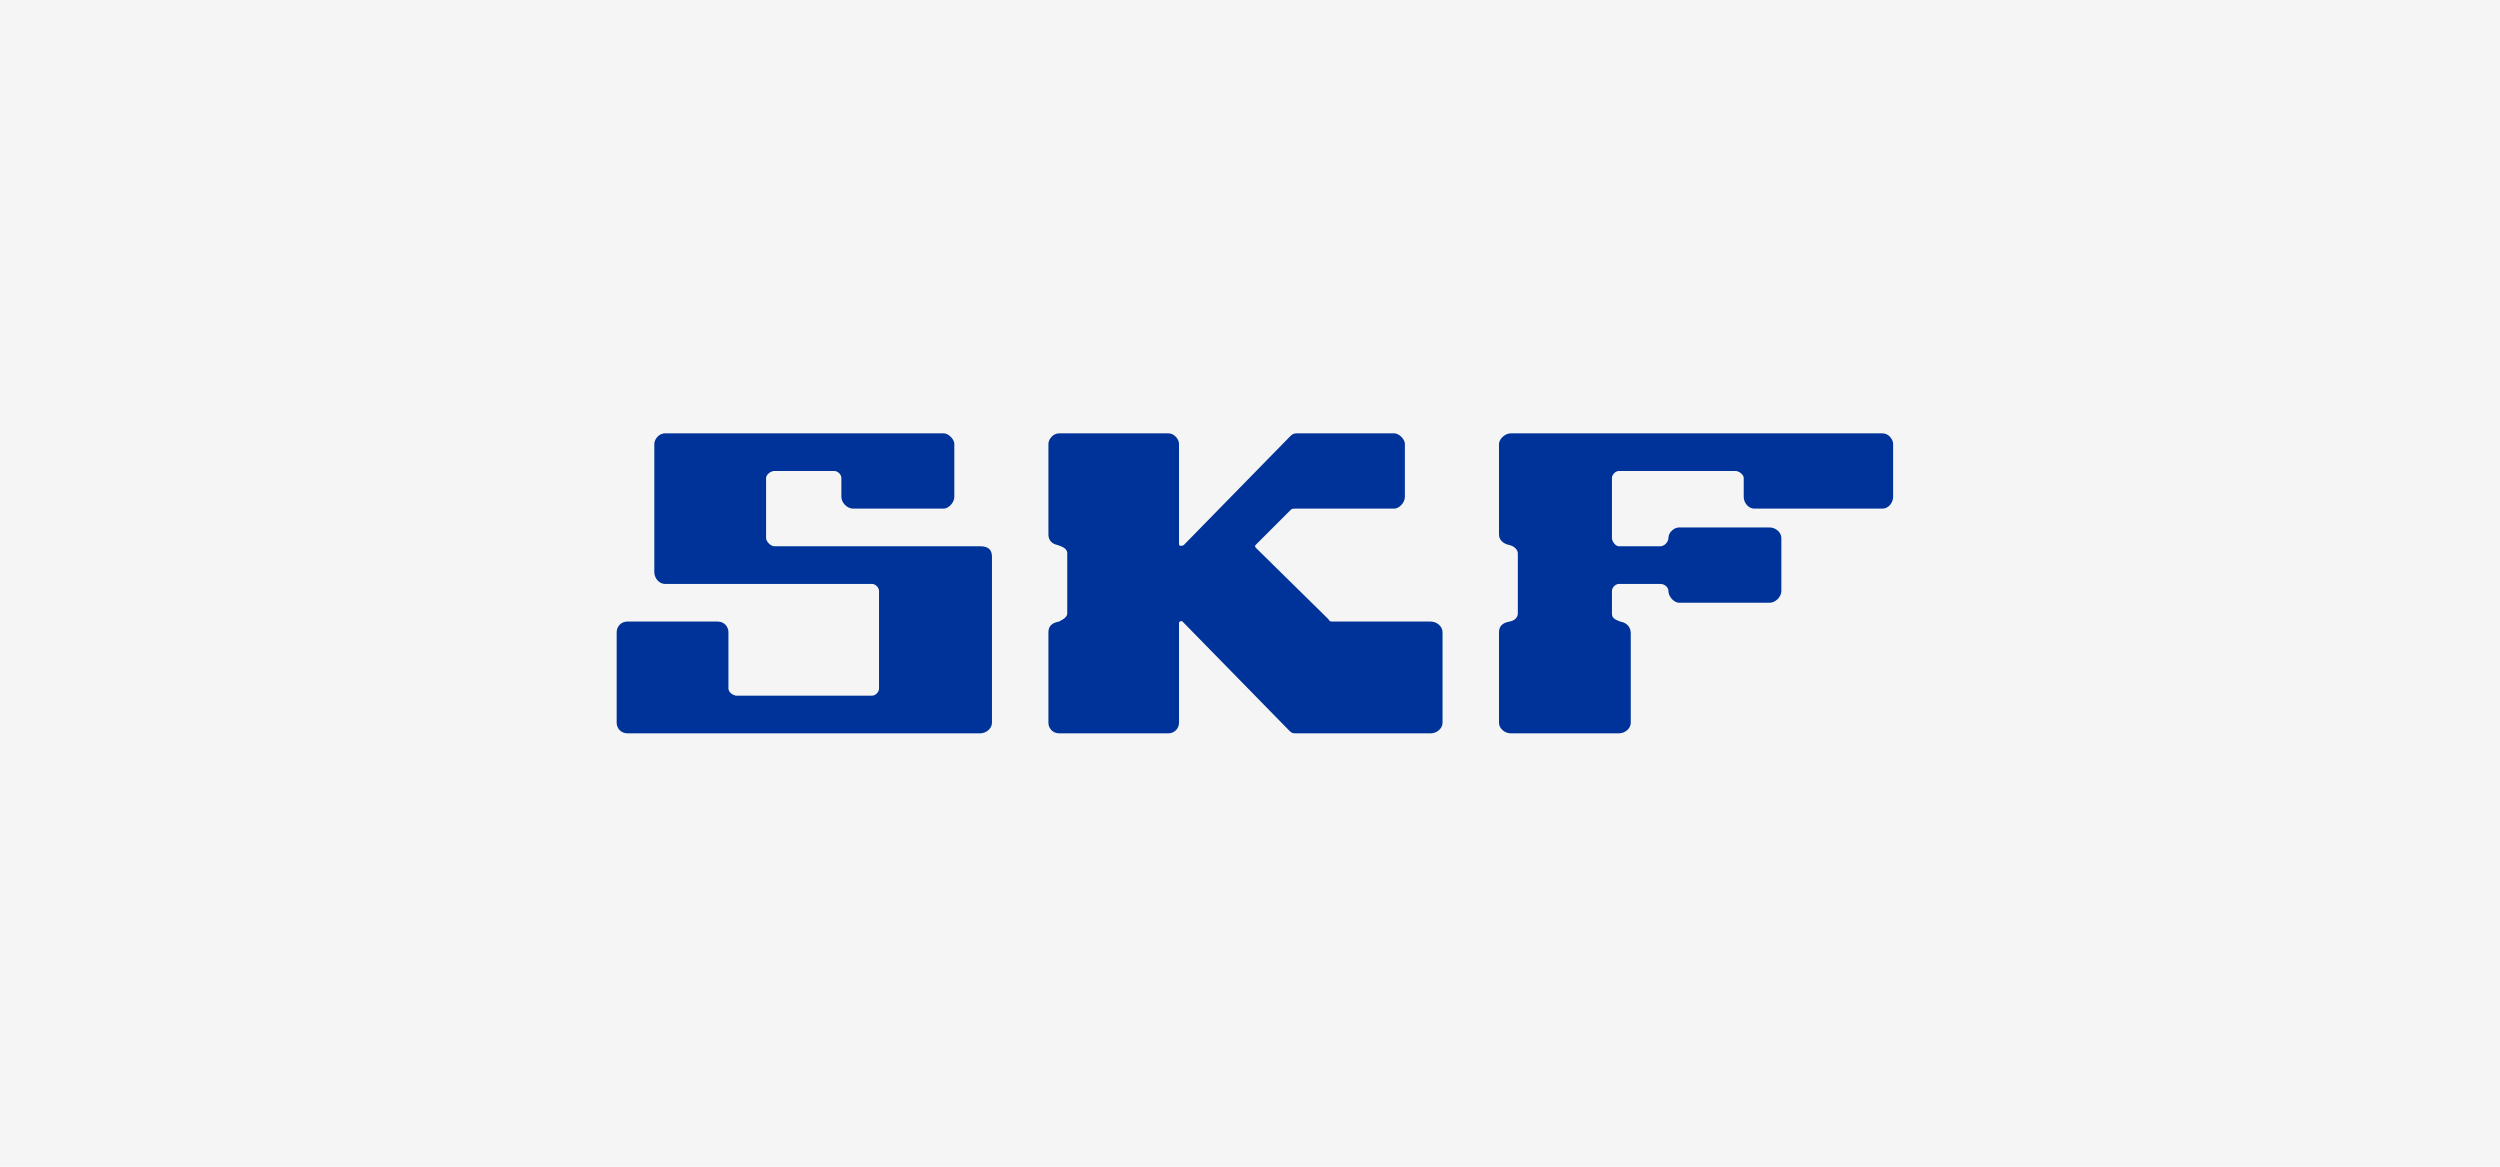
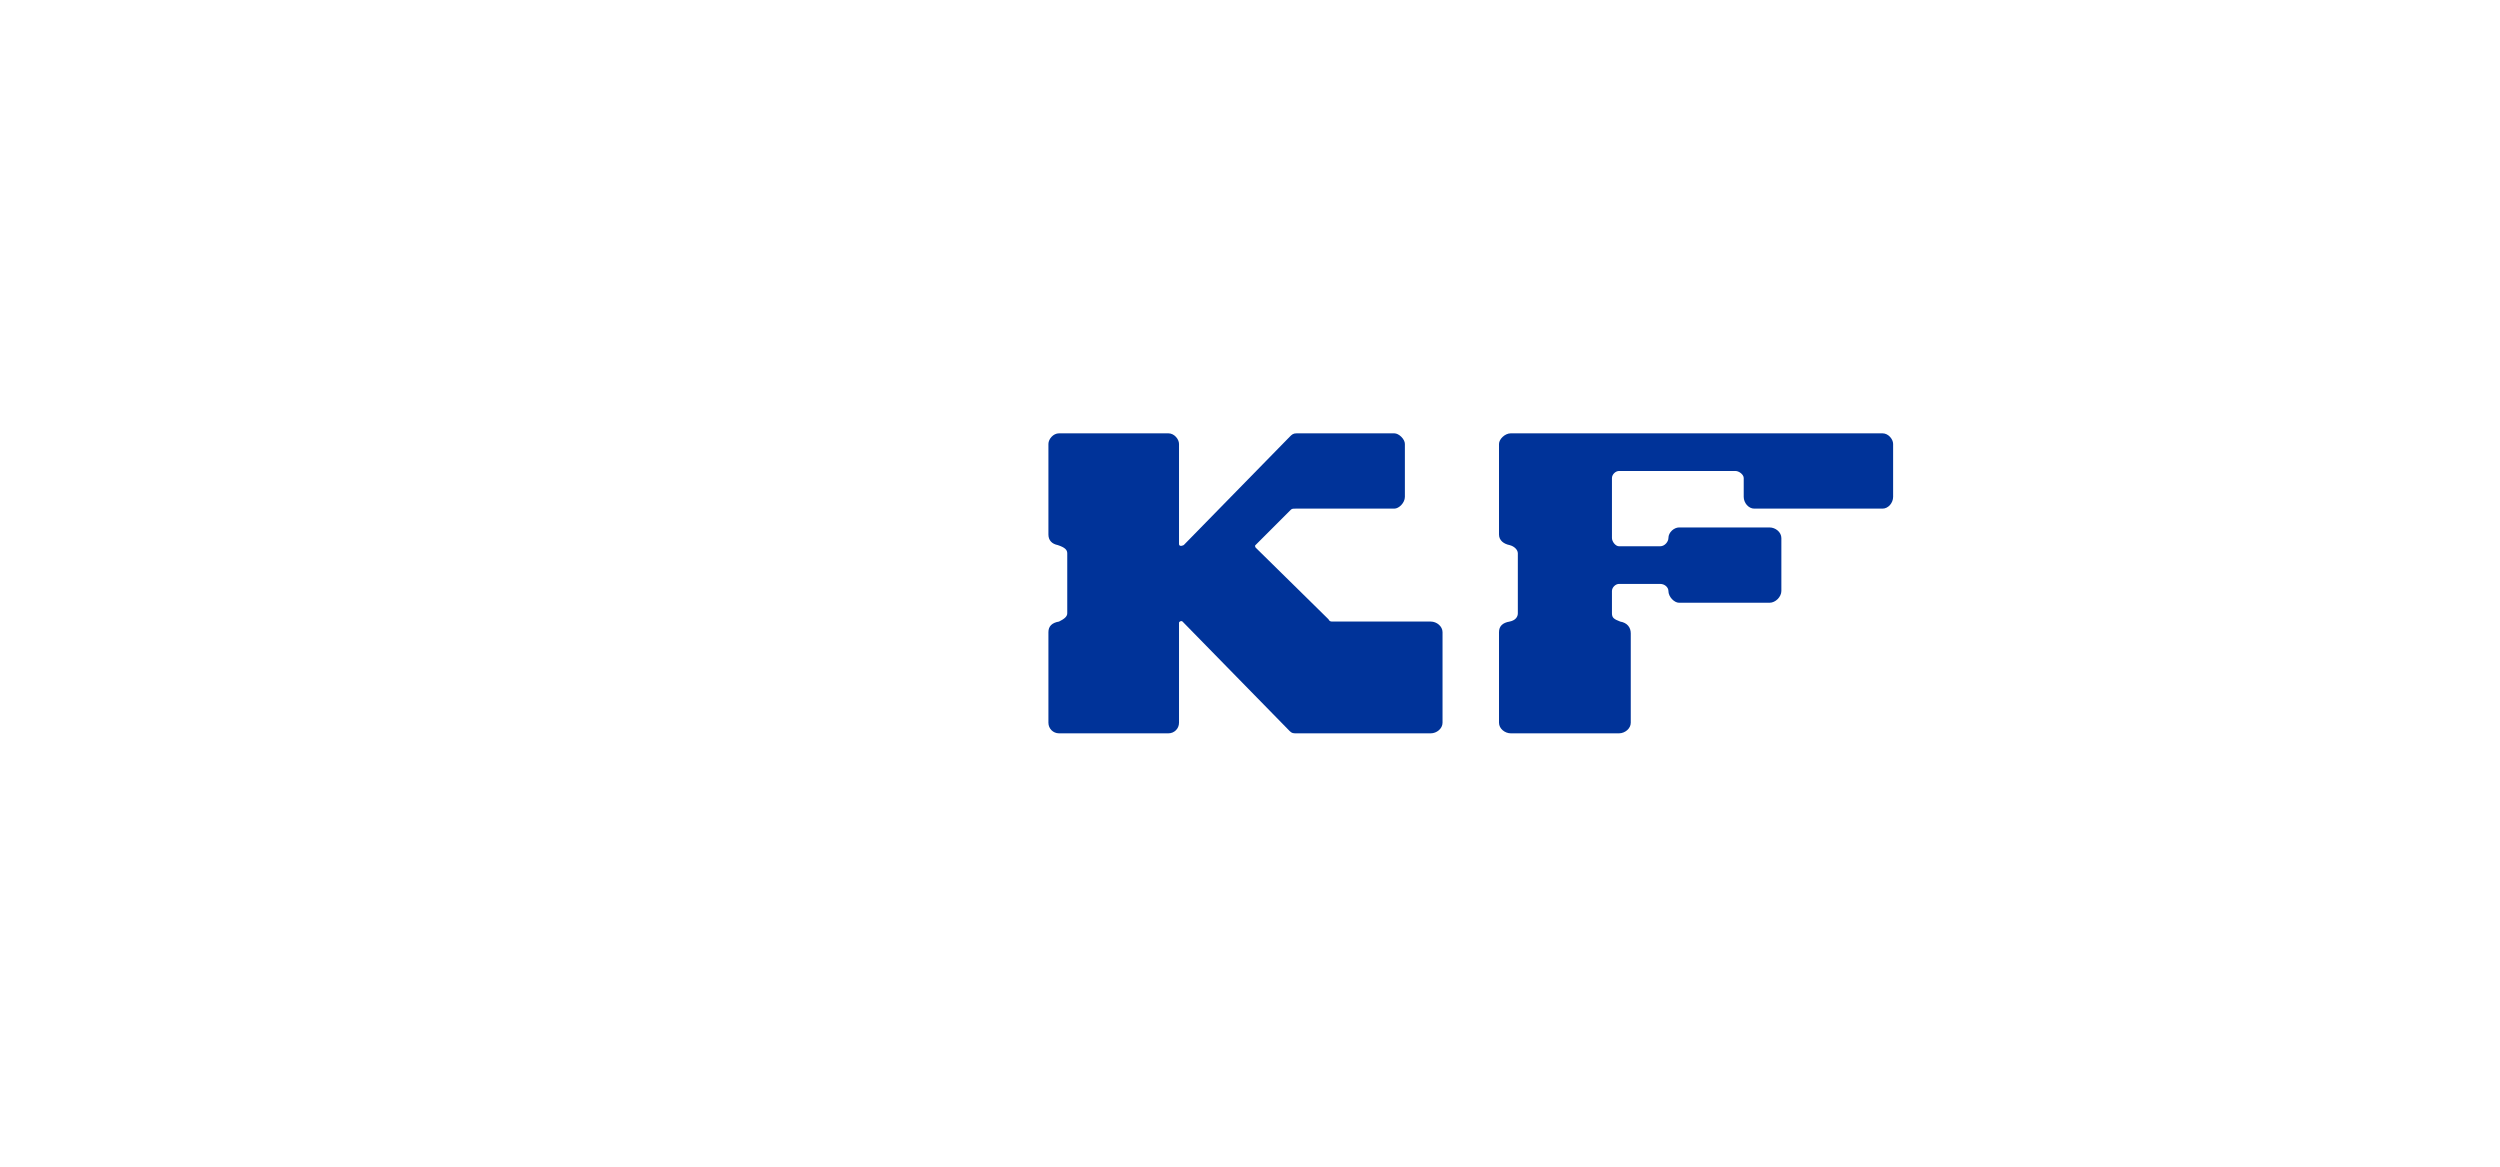
<svg xmlns="http://www.w3.org/2000/svg" width="150" height="70" viewBox="0 0 150 70" fill="none">
-   <rect width="150" height="70" fill="#F5F5F5" />
-   <path d="M39.894 35.035C39.541 35.035 39.259 34.682 39.259 34.329V26.635C39.259 26.353 39.541 26 39.894 26H56.623C56.906 26 57.259 26.353 57.259 26.635V29.812C57.259 30.165 56.906 30.518 56.623 30.518H51.188C50.835 30.518 50.482 30.165 50.482 29.812V28.682C50.482 28.471 50.27 28.259 50.059 28.259H46.459C46.247 28.259 45.965 28.471 45.965 28.682V32.282C45.965 32.494 46.247 32.776 46.459 32.776H58.812C59.306 32.776 59.518 32.988 59.518 33.412V43.365C59.518 43.718 59.165 44 58.812 44H37.635C37.282 44 37 43.718 37 43.365V37.929C37 37.576 37.282 37.294 37.635 37.294H43.071C43.423 37.294 43.706 37.576 43.706 37.929V41.318C43.706 41.529 43.988 41.741 44.2 41.741H52.318C52.529 41.741 52.741 41.529 52.741 41.318V35.459C52.741 35.247 52.529 35.035 52.318 35.035H39.894Z" fill="#003399" />
  <path d="M64.035 33.2V36.8C64.035 37.012 63.823 37.153 63.541 37.294C63.117 37.365 62.905 37.576 62.905 37.929V43.365C62.905 43.718 63.188 44 63.541 44H70.105C70.458 44 70.741 43.718 70.741 43.365V37.365C70.741 37.294 70.882 37.224 70.952 37.294L77.376 43.859C77.517 44 77.588 44 77.799 44H85.847C86.199 44 86.552 43.718 86.552 43.365V37.929C86.552 37.576 86.199 37.294 85.847 37.294H79.988C79.846 37.294 79.776 37.294 79.705 37.153L75.329 32.847C75.329 32.776 75.258 32.776 75.329 32.706L77.447 30.588C77.517 30.518 77.588 30.518 77.729 30.518H83.658C83.941 30.518 84.293 30.165 84.293 29.812V26.635C84.293 26.353 83.941 26 83.658 26H77.799C77.588 26 77.517 26.071 77.376 26.212L71.023 32.706C70.882 32.776 70.741 32.776 70.741 32.635V26.635C70.741 26.353 70.458 26 70.105 26H63.541C63.188 26 62.905 26.353 62.905 26.635V32.071C62.905 32.423 63.117 32.635 63.47 32.706C63.894 32.847 64.035 32.988 64.035 33.2Z" fill="#003399" />
  <path d="M89.94 43.365C89.94 43.718 90.293 44 90.646 44H97.14C97.493 44 97.846 43.718 97.846 43.365V38C97.846 37.647 97.635 37.365 97.211 37.294C96.858 37.153 96.717 37.082 96.717 36.8V35.459C96.717 35.247 96.929 35.035 97.14 35.035H99.611C99.893 35.035 100.105 35.247 100.105 35.459C100.105 35.812 100.458 36.165 100.74 36.165H106.176C106.529 36.165 106.882 35.812 106.882 35.459V32.282C106.882 31.929 106.529 31.647 106.176 31.647H100.74C100.458 31.647 100.105 31.929 100.105 32.282C100.105 32.494 99.893 32.776 99.611 32.776H97.14C96.929 32.776 96.717 32.494 96.717 32.282V28.682C96.717 28.471 96.929 28.259 97.14 28.259H104.129C104.34 28.259 104.623 28.471 104.623 28.682V29.812C104.623 30.165 104.905 30.518 105.258 30.518H112.952C113.305 30.518 113.587 30.165 113.587 29.812V26.635C113.587 26.353 113.305 26 112.952 26H90.646C90.293 26 89.94 26.353 89.94 26.635V32.071C89.94 32.423 90.223 32.635 90.576 32.706C90.858 32.776 91.07 32.988 91.07 33.2V36.8C91.07 37.012 90.929 37.224 90.576 37.294C90.152 37.365 89.94 37.576 89.94 37.929V43.365Z" fill="#003399" />
</svg>